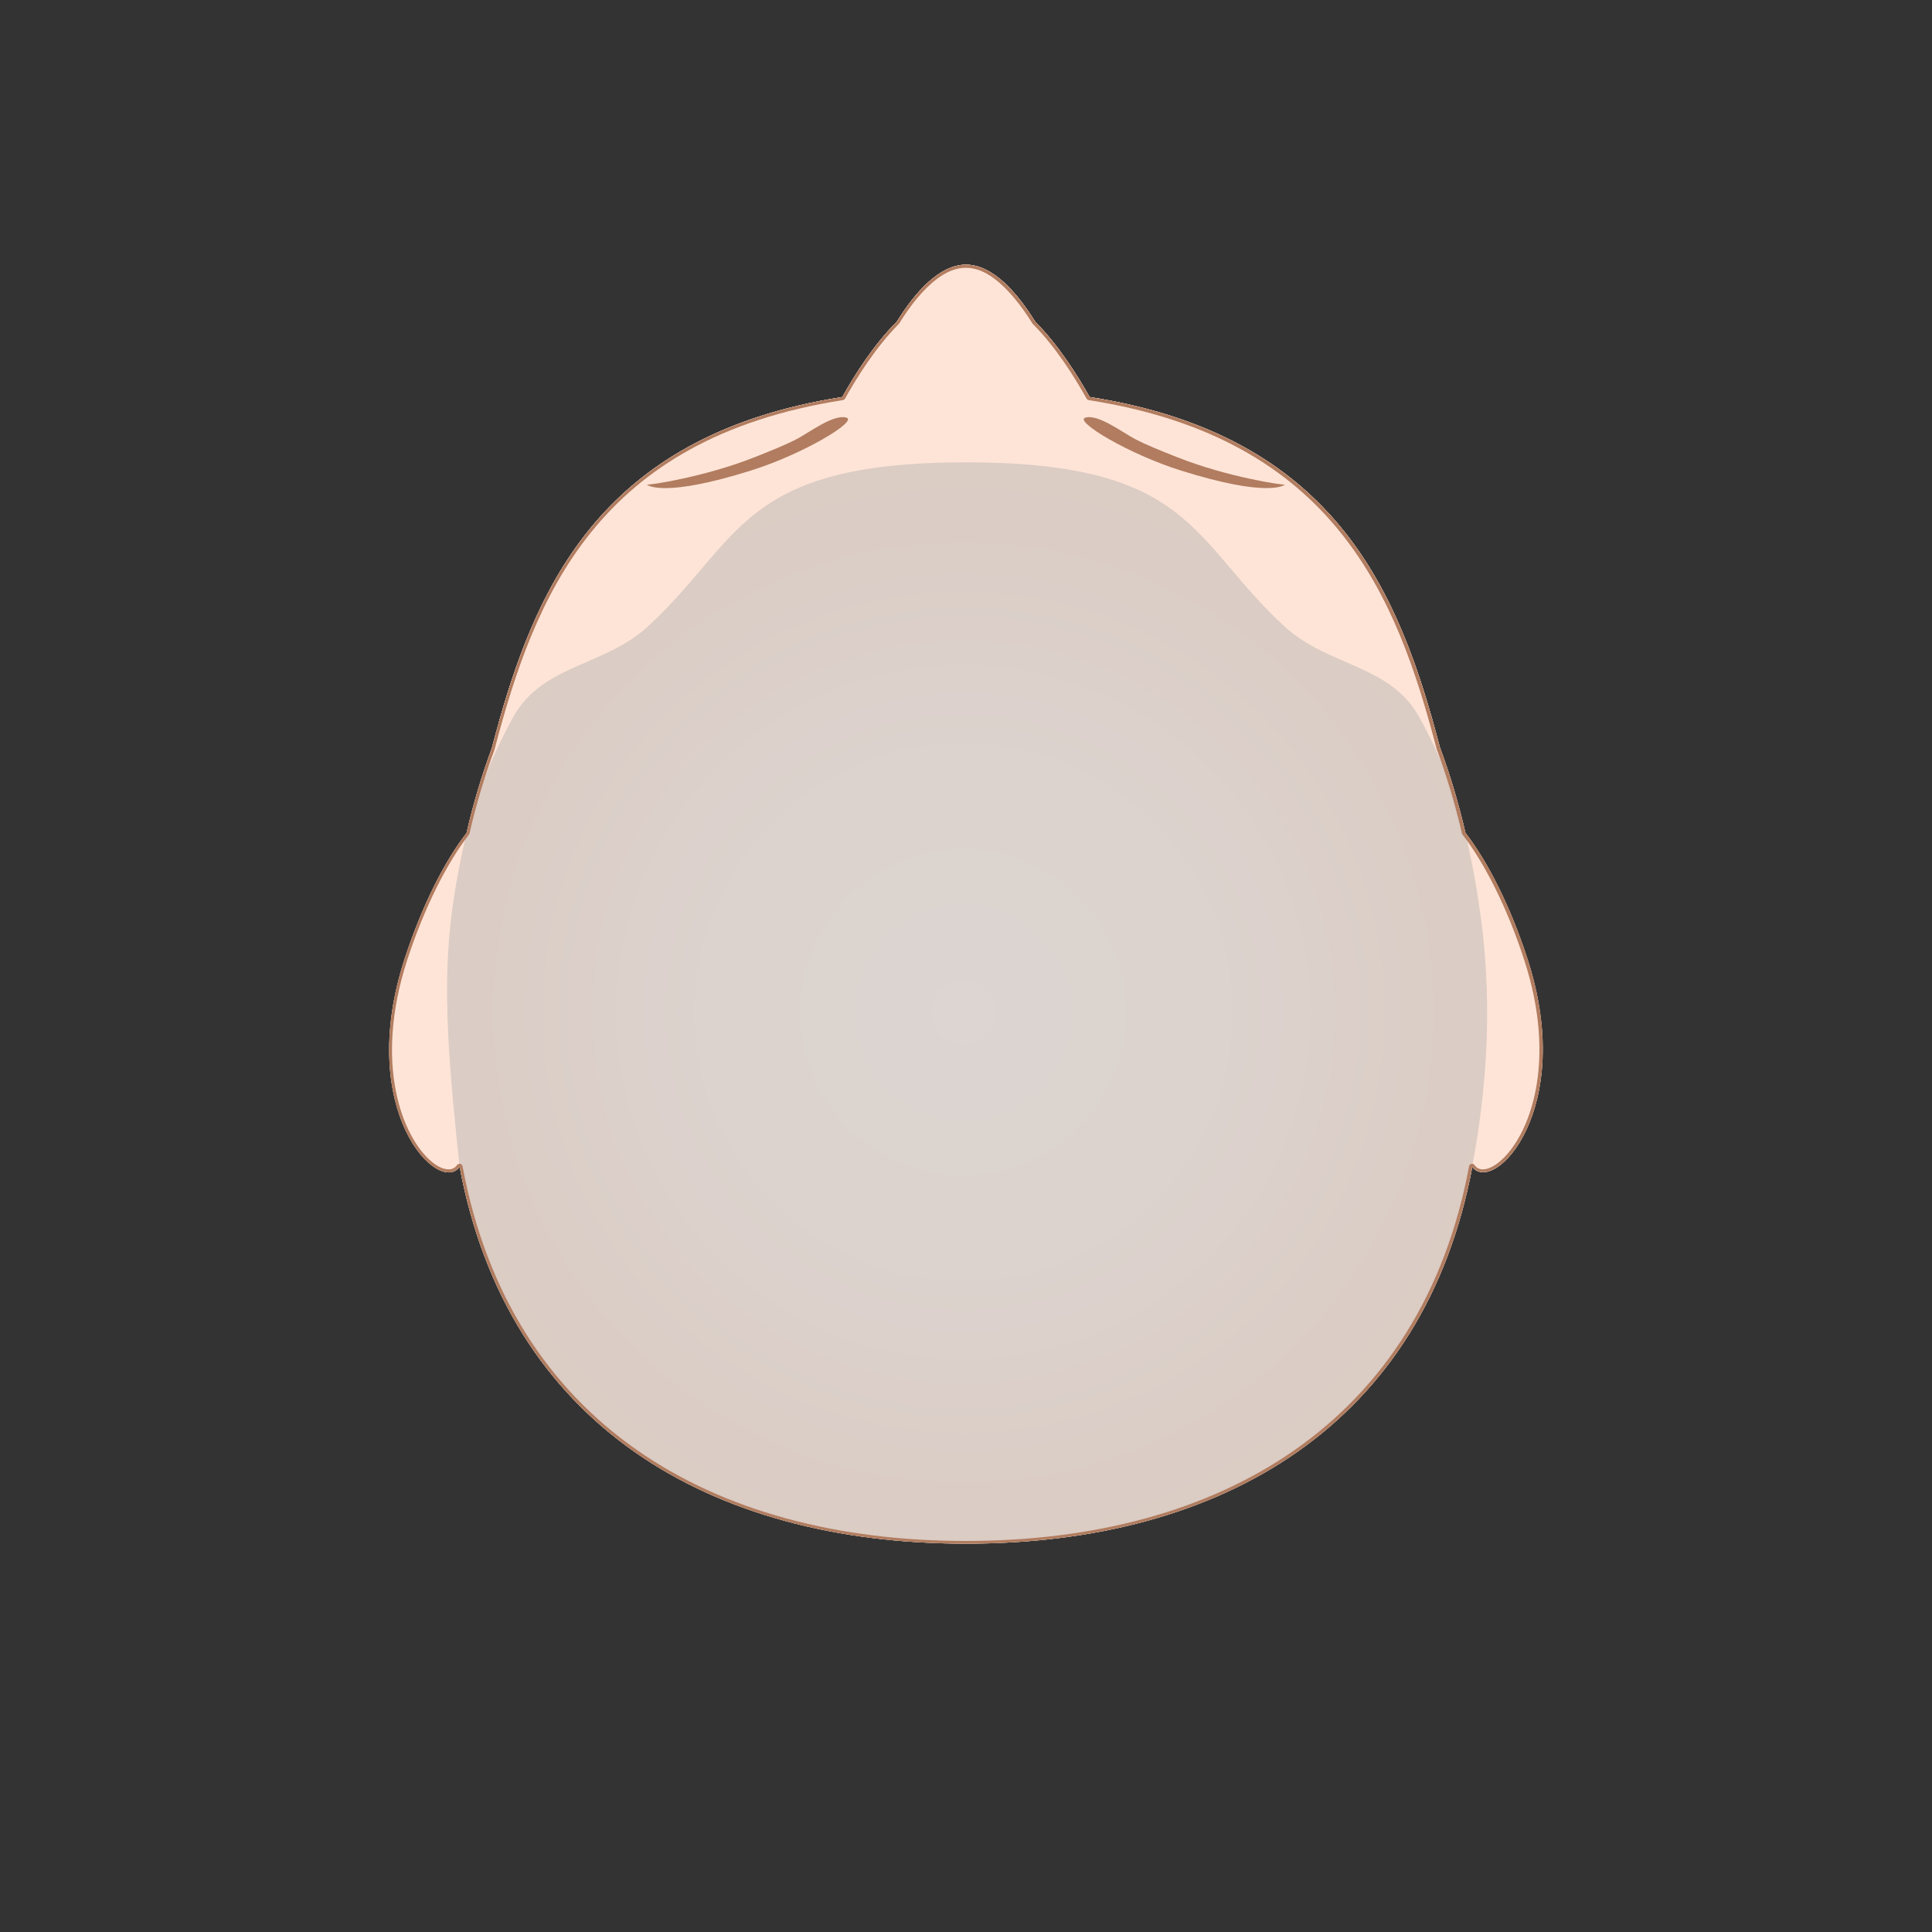
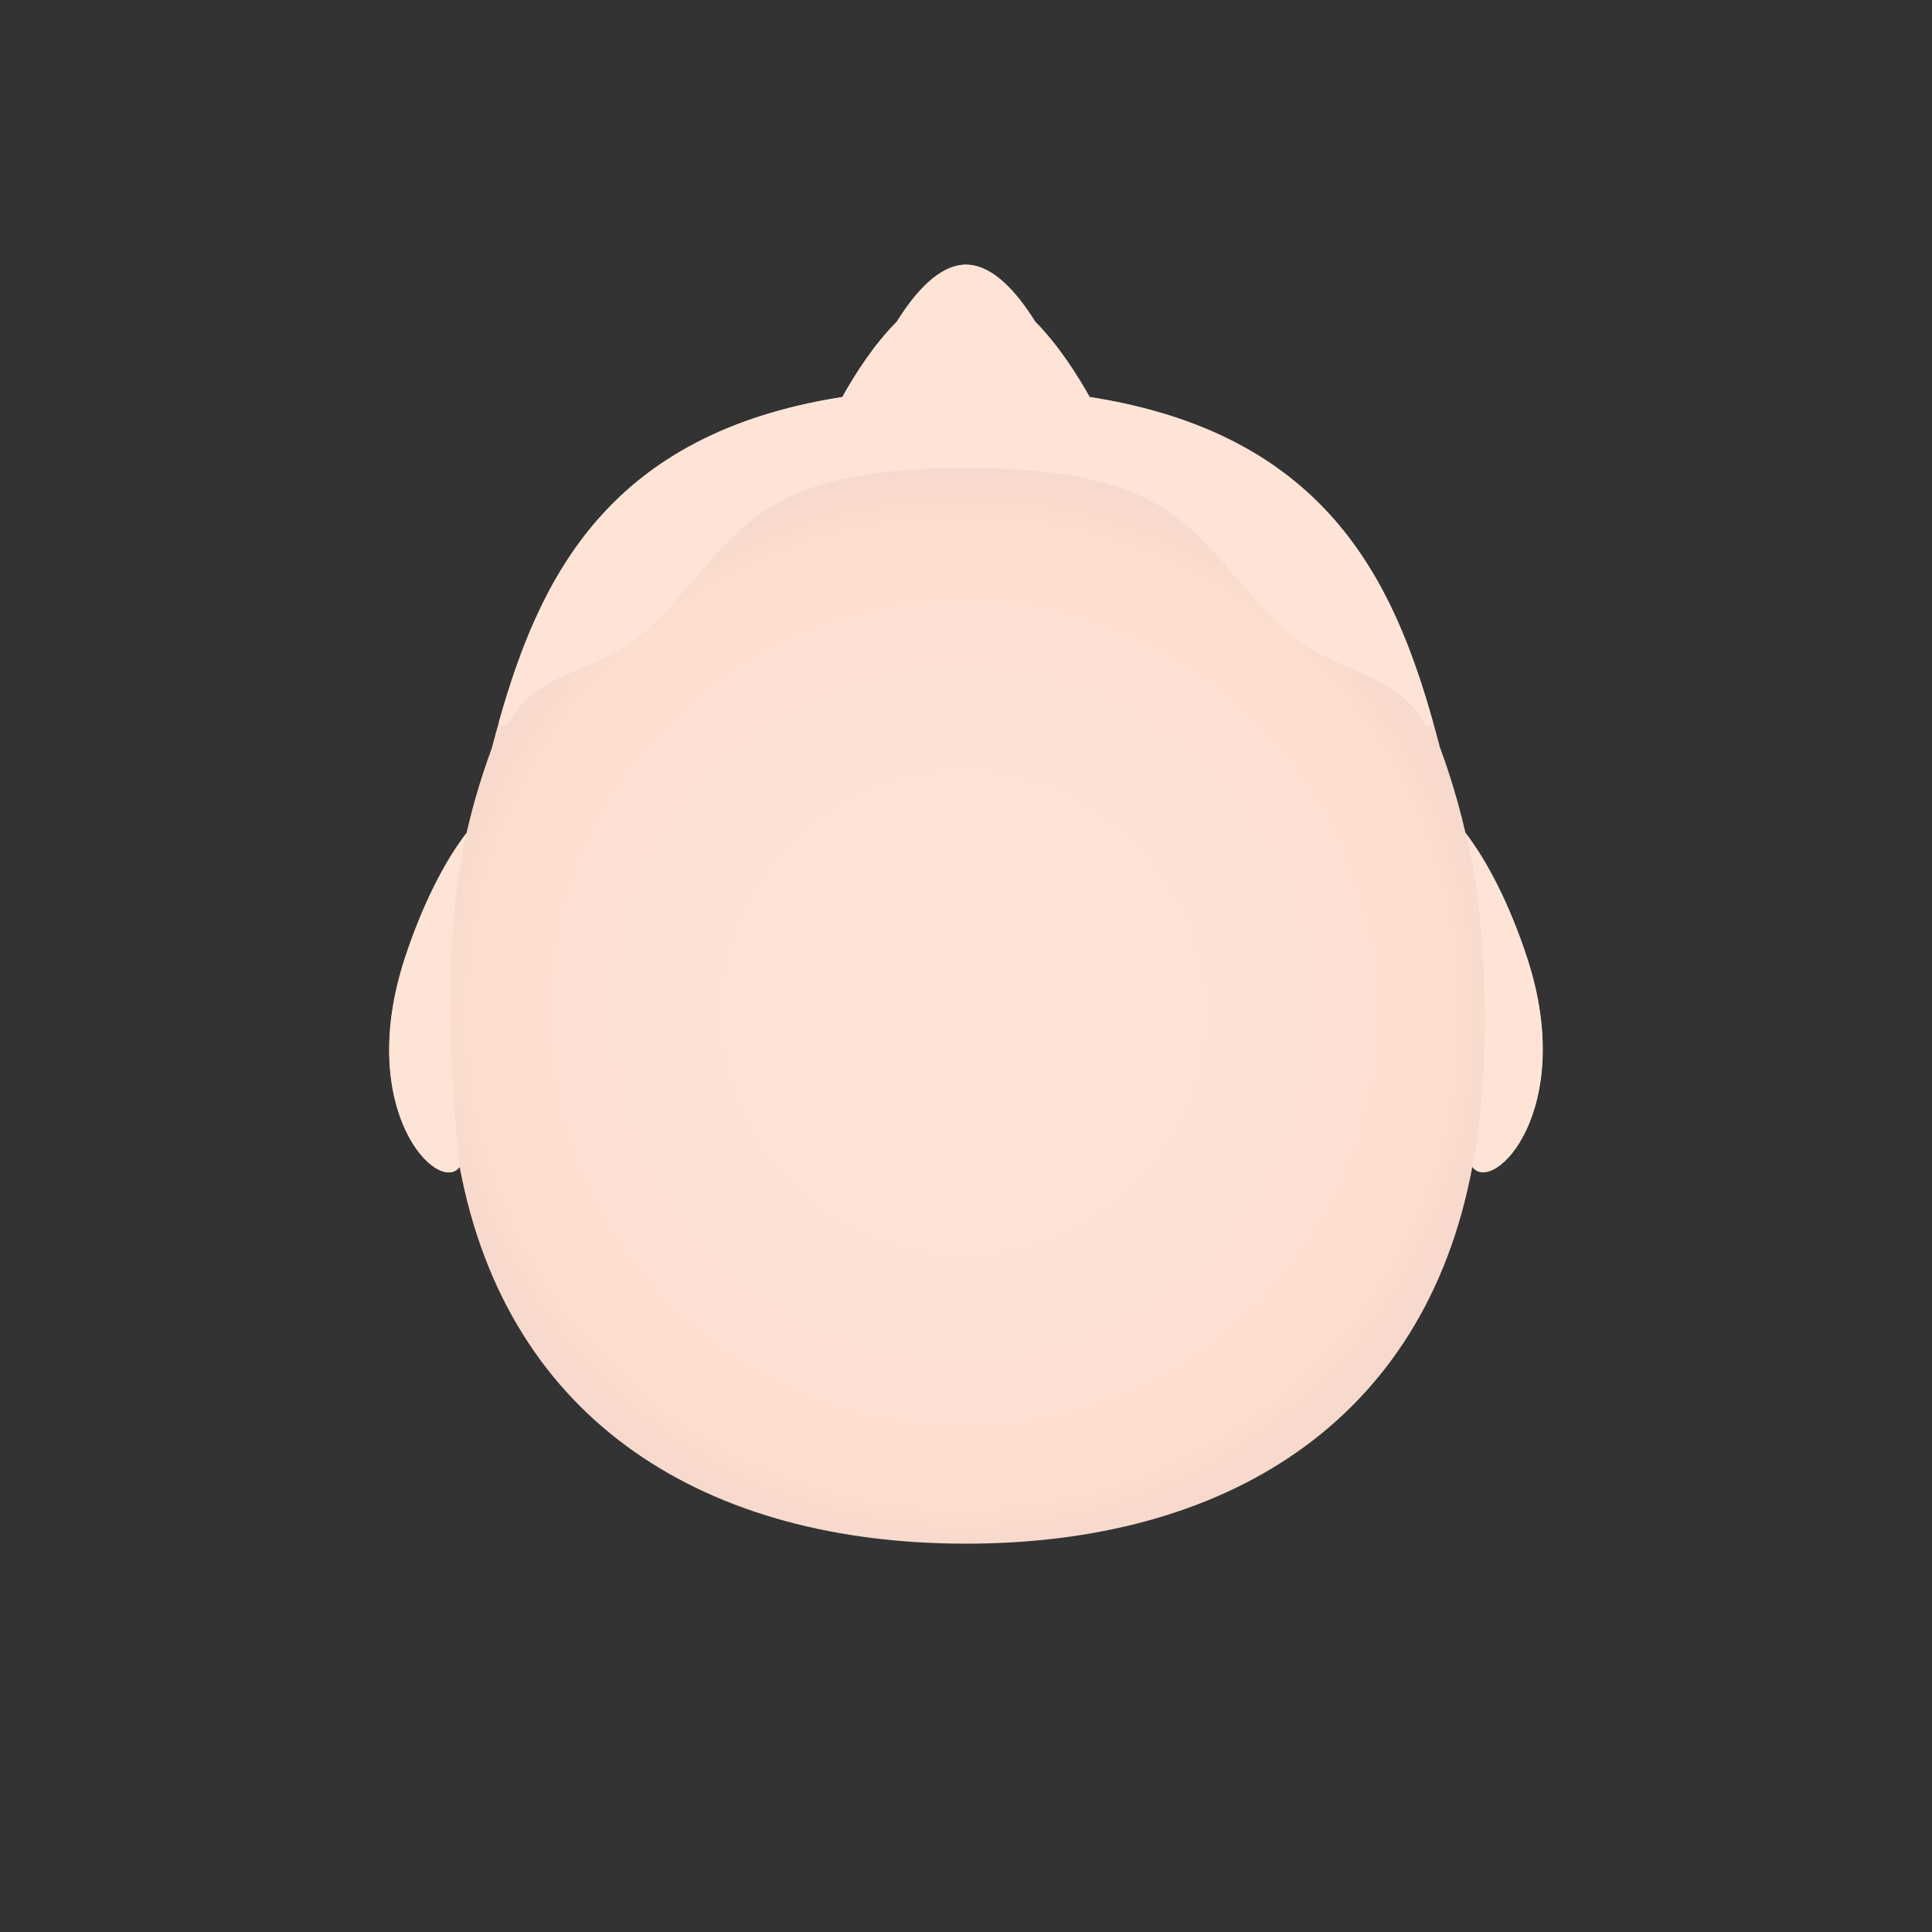
<svg xmlns="http://www.w3.org/2000/svg" version="1.1" id="レイヤー_1" x="0px" y="0px" viewBox="0 0 1000 1000" style="enable-background:new 0 0 1000 1000;" width="1000" height="1000" xml:space="preserve">
  <rect x="0" y="0" width="1000" height="1000" fill="#333333" stroke="none" />
  <style type="text/css">
	.st0{fill-rule:evenodd;clip-rule:evenodd;fill:url(#SVGID_1_);}
	.st1{fill-rule:evenodd;clip-rule:evenodd;fill:url(#SVGID_2_);}
	.st2{fill-rule:evenodd;clip-rule:evenodd;fill:#FEE4D7;}
	.st3{fill-rule:evenodd;clip-rule:evenodd;fill:#B17C5F;}
	.st4{fill-rule:evenodd;clip-rule:evenodd;fill:#A7A7A7;fill-opacity:0.4;}
</style>
  <g id="surface1">
    <radialGradient id="SVGID_1_" cx="1389.378" cy="7.895" r="1.544" gradientTransform="matrix(-0.298 177.874 -177.874 -0.298 2315.389 -246606.875)" gradientUnits="userSpaceOnUse">
      <stop offset="0" style="stop-color:#FEE4D7" />
      <stop offset="0.74" style="stop-color:#FDE0D3" />
      <stop offset="0.92" style="stop-color:#FDDED0" />
      <stop offset="1" style="stop-color:#F7DACD" />
    </radialGradient>
    <path class="st0" d="M436,205.5c6.2-11.2,16.1-26.9,28.2-39c9.7-15.6,22.2-29.5,35.8-29.5c13.6,0,26.1,13.9,35.8,29.5   c12.1,12.2,21.9,27.8,28.2,39c128.2,20,160.5,102.3,181.3,181.3c5.3,14.3,9.7,29.1,13.2,44.2c11.4,14.7,23.2,37.8,32,64.9   c25.8,78.7-17.7,122.9-28.4,107.9C737.2,737.1,633.1,799,500,799s-237.2-61.8-262.1-195.1c-10.7,15-54.3-28.7-28.4-107.9   c8.9-27.1,20.6-50.2,32-64.9c3.4-15,7.8-29.6,13-43.7C275.4,308.2,307.5,225.6,436,205.5z" />
    <radialGradient id="SVGID_2_" cx="1389.387" cy="7.856" r="1.544" gradientTransform="matrix(1.091600e-14 178.272 -178.272 1.091600e-14 1898.974 -247164.891)" gradientUnits="userSpaceOnUse">
      <stop offset="0" style="stop-color:#FFF3ED" />
      <stop offset="0.49" style="stop-color:#FFEFE7" />
      <stop offset="1" style="stop-color:#FEE4D7" />
    </radialGradient>
-     <path class="st1" d="M436,205.5c6.2-11.2,16.1-26.9,28.2-39c9.7-15.6,22.2-29.5,35.8-29.5c13.6,0,26.1,13.9,35.8,29.5   c12.1,12.2,21.9,27.8,28.2,39c128.2,20,160.5,102.3,181.3,181.3c5.3,14.3,9.7,29.1,13.2,44.2c10.1,44,17.7,97.4,3.6,172.8   C737.2,737.1,633.1,799,500,799s-237.2-61.8-262.1-195.1c-9.2-85.1-9.2-117.1,3.6-172.8c3.4-15,7.8-29.6,13-43.7   C275.4,308.2,307.5,225.6,436,205.5z" />
    <path class="st2" d="M258.2,373.8C279.3,299,314.8,224.4,436,205.5c6.2-11.2,16.1-26.9,28.2-39c9.7-15.6,22.2-29.5,35.8-29.5   s26.1,13.9,35.8,29.5c12.1,12.2,21.9,27.8,28.2,39c121.2,18.9,156.7,93.5,177.7,168.3c-1.6,2.8-3.3,2.9-5.1-0.2   c-15.3-26.9-47.6-25.8-70.2-46.5c-48.9-44.6-48-84.9-166.4-84.9s-117.5,40.3-166.4,84.9c-22.7,20.7-54.9,19.6-70.2,46.5   C261.5,376.7,259.9,376.6,258.2,373.8z" />
    <path class="st2" d="M241.6,431.1c-11.9,48-9.6,122.1-3.6,172.8c-10.7,15-54.3-28.7-28.4-107.9   C218.4,468.9,230.1,445.8,241.6,431.1z M762,603.9c11-52.2,7.1-136.1-3.6-172.8c11.4,14.7,23.2,37.8,32,64.9   C816.2,574.7,772.7,618.9,762,603.9z" />
-     <path class="st3" d="M388.5,243.6c27.7-8.7,55.4-25.6,49.7-27.4c-6.6-2.1-19.2,7.6-25.9,11.1c-6.2,3.2-13.5,6.1-21.6,9.3   c-26.2,10.4-55.1,14.6-55.9,14.2C335.2,251.2,343.5,257.7,388.5,243.6z" />
-     <path class="st3" d="M611.4,243.6c-27.7-8.7-55.4-25.6-49.7-27.4c6.6-2.1,19.2,7.6,25.9,11.1c6.2,3.2,13.5,6.1,21.6,9.3   c26.1,10.4,55.1,14.6,55.9,14.2C664.7,251.2,656.4,257.7,611.4,243.6z" />
-     <path class="st4" d="M241.9,429.7c5.7-20.7,13.6-40.4,24-59c15.2-26.9,47.1-25.8,69.5-46.5c48.4-44.6,47.5-84.9,164.7-84.9   s116.3,40.3,164.7,84.9c22.4,20.7,54.3,19.6,69.5,46.5c9.9,17.5,17.4,36.1,23,55.5c0.4,1.6,0.8,3.2,1.1,4.8   c10.1,44,17.7,97.4,3.6,172.8C737.1,737.1,633,799,499.9,799c-133,0-237.2-61.9-262-195.2c-9.2-85.1-9.2-117.1,3.6-172.8   C241.7,430.6,241.7,430.2,241.9,429.7z" />
-     <path class="st3" d="M436,205.5c6.2-11.2,16.1-26.9,28.2-39c9.7-15.6,22.2-29.5,35.8-29.5c13.6,0,26.1,13.9,35.8,29.5   c12.1,12.2,21.9,27.8,28.2,39c128.2,20,160.5,102.3,181.3,181.3c5.3,14.3,9.7,29.1,13.2,44.2c11.4,14.7,23.2,37.8,32,64.9   c25.8,78.7-17.7,122.9-28.4,107.9C737.2,737.1,633.1,799,500,799s-237.2-61.8-262.1-195.1c-10.7,15-54.3-28.7-28.4-107.9   c8.9-27.1,20.6-50.2,32-64.9c3.4-15,7.8-29.6,13-43.7C275.4,308.2,307.5,225.6,436,205.5z M436.3,207.1c0.5-0.1,0.9-0.4,1.1-0.8   c6.2-11.1,15.9-26.6,27.9-38.7c0.1-0.1,0.2-0.2,0.2-0.3c5.7-9.2,12.4-17.7,19.7-23.1c4.7-3.5,9.6-5.6,14.7-5.6s10.1,2.1,14.7,5.6   c7.3,5.4,14,14,19.7,23.1c0.1,0.1,0.1,0.2,0.2,0.3c12,12,21.7,27.6,27.9,38.7c0.2,0.4,0.6,0.7,1.1,0.8   c127.4,19.9,159.4,101.7,180,180.2v0.1c5.3,14.2,9.7,29,13.2,44c0,0.2,0.2,0.4,0.3,0.6c11.3,14.6,23,37.5,31.8,64.5   c17.8,54.2,2.4,91.8-12.2,104.4c-2.9,2.5-5.7,4-8.2,4.3c-2.1,0.3-4-0.4-5.2-2.2c-0.4-0.5-1-0.7-1.6-0.6c-0.6,0.1-1.1,0.6-1.2,1.2   c-24.7,132.5-128.3,194-260.5,194s-235.8-61.5-260.5-194c-0.1-0.6-0.6-1.1-1.2-1.2s-1.2,0.1-1.6,0.6c-1.3,1.8-3.1,2.5-5.3,2.2   c-2.5-0.3-5.3-1.7-8.2-4.2c-14.6-12.5-30-50-12.2-104.5c8.8-26.9,20.5-49.9,31.8-64.5c0.1-0.2,0.2-0.4,0.3-0.6   c3.4-14.9,7.8-29.4,13-43.5v-0.1C276.7,309.1,308.6,227,436.3,207.1z" />
  </g>
</svg>